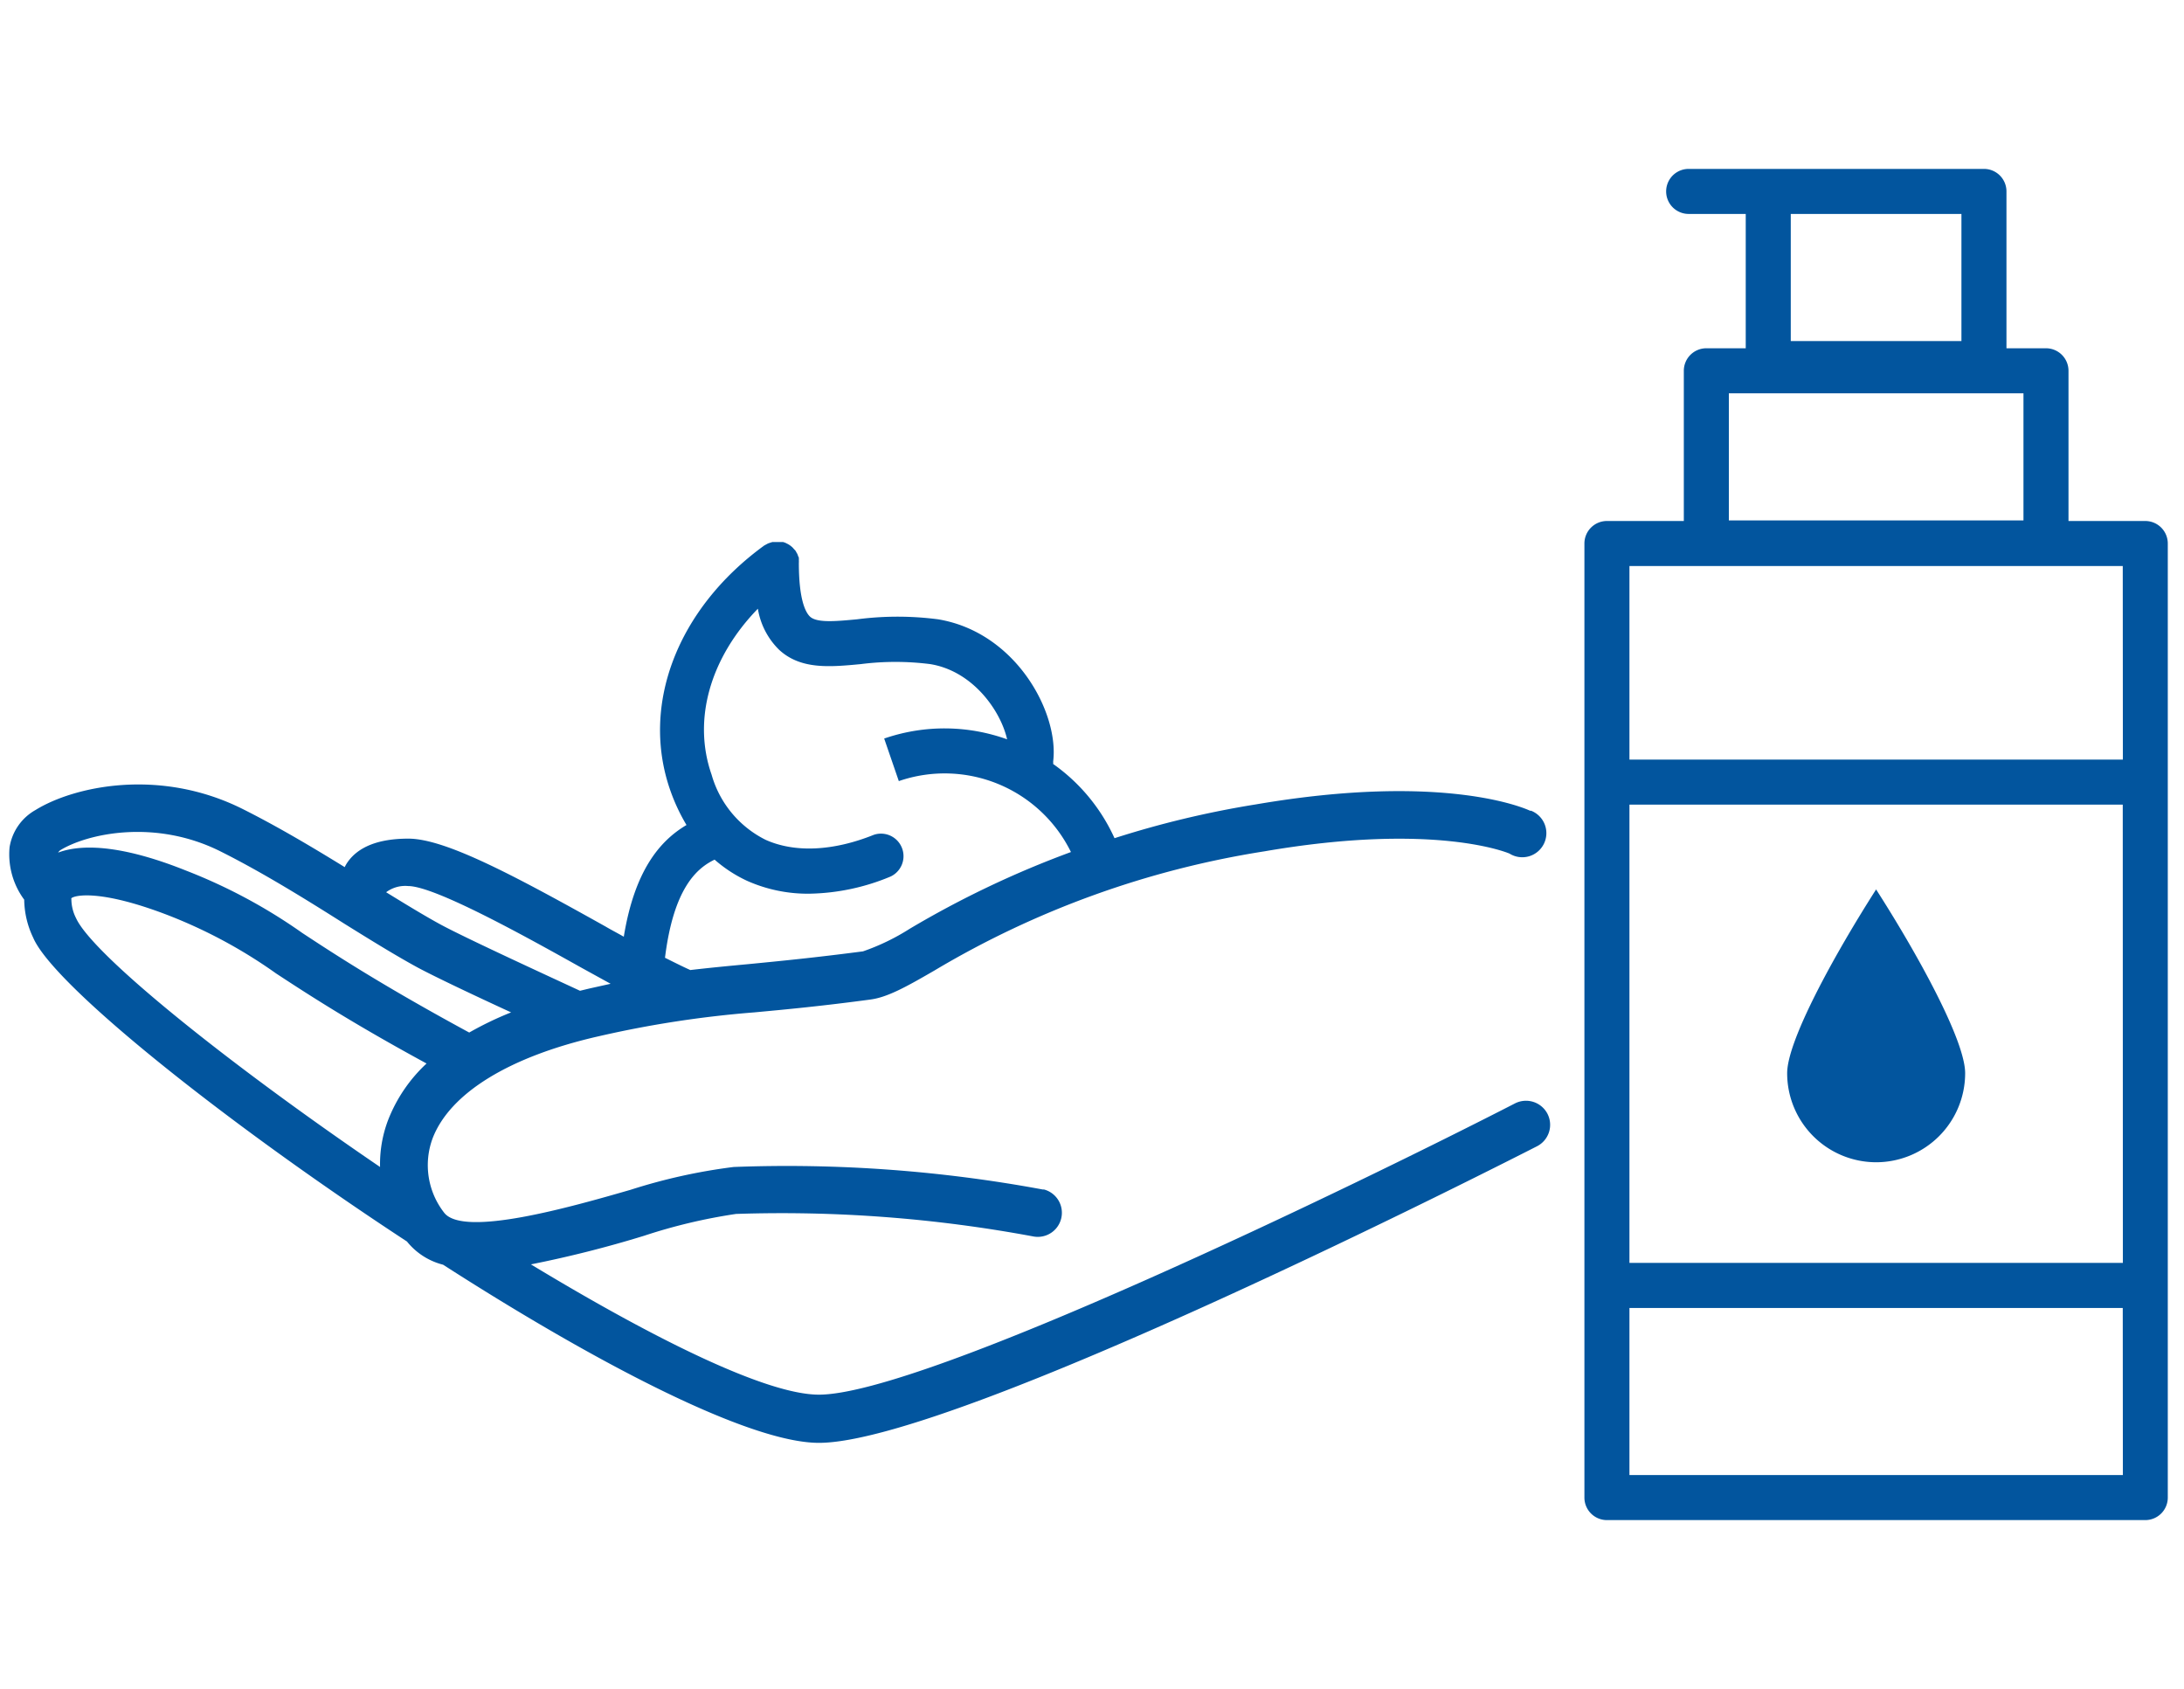
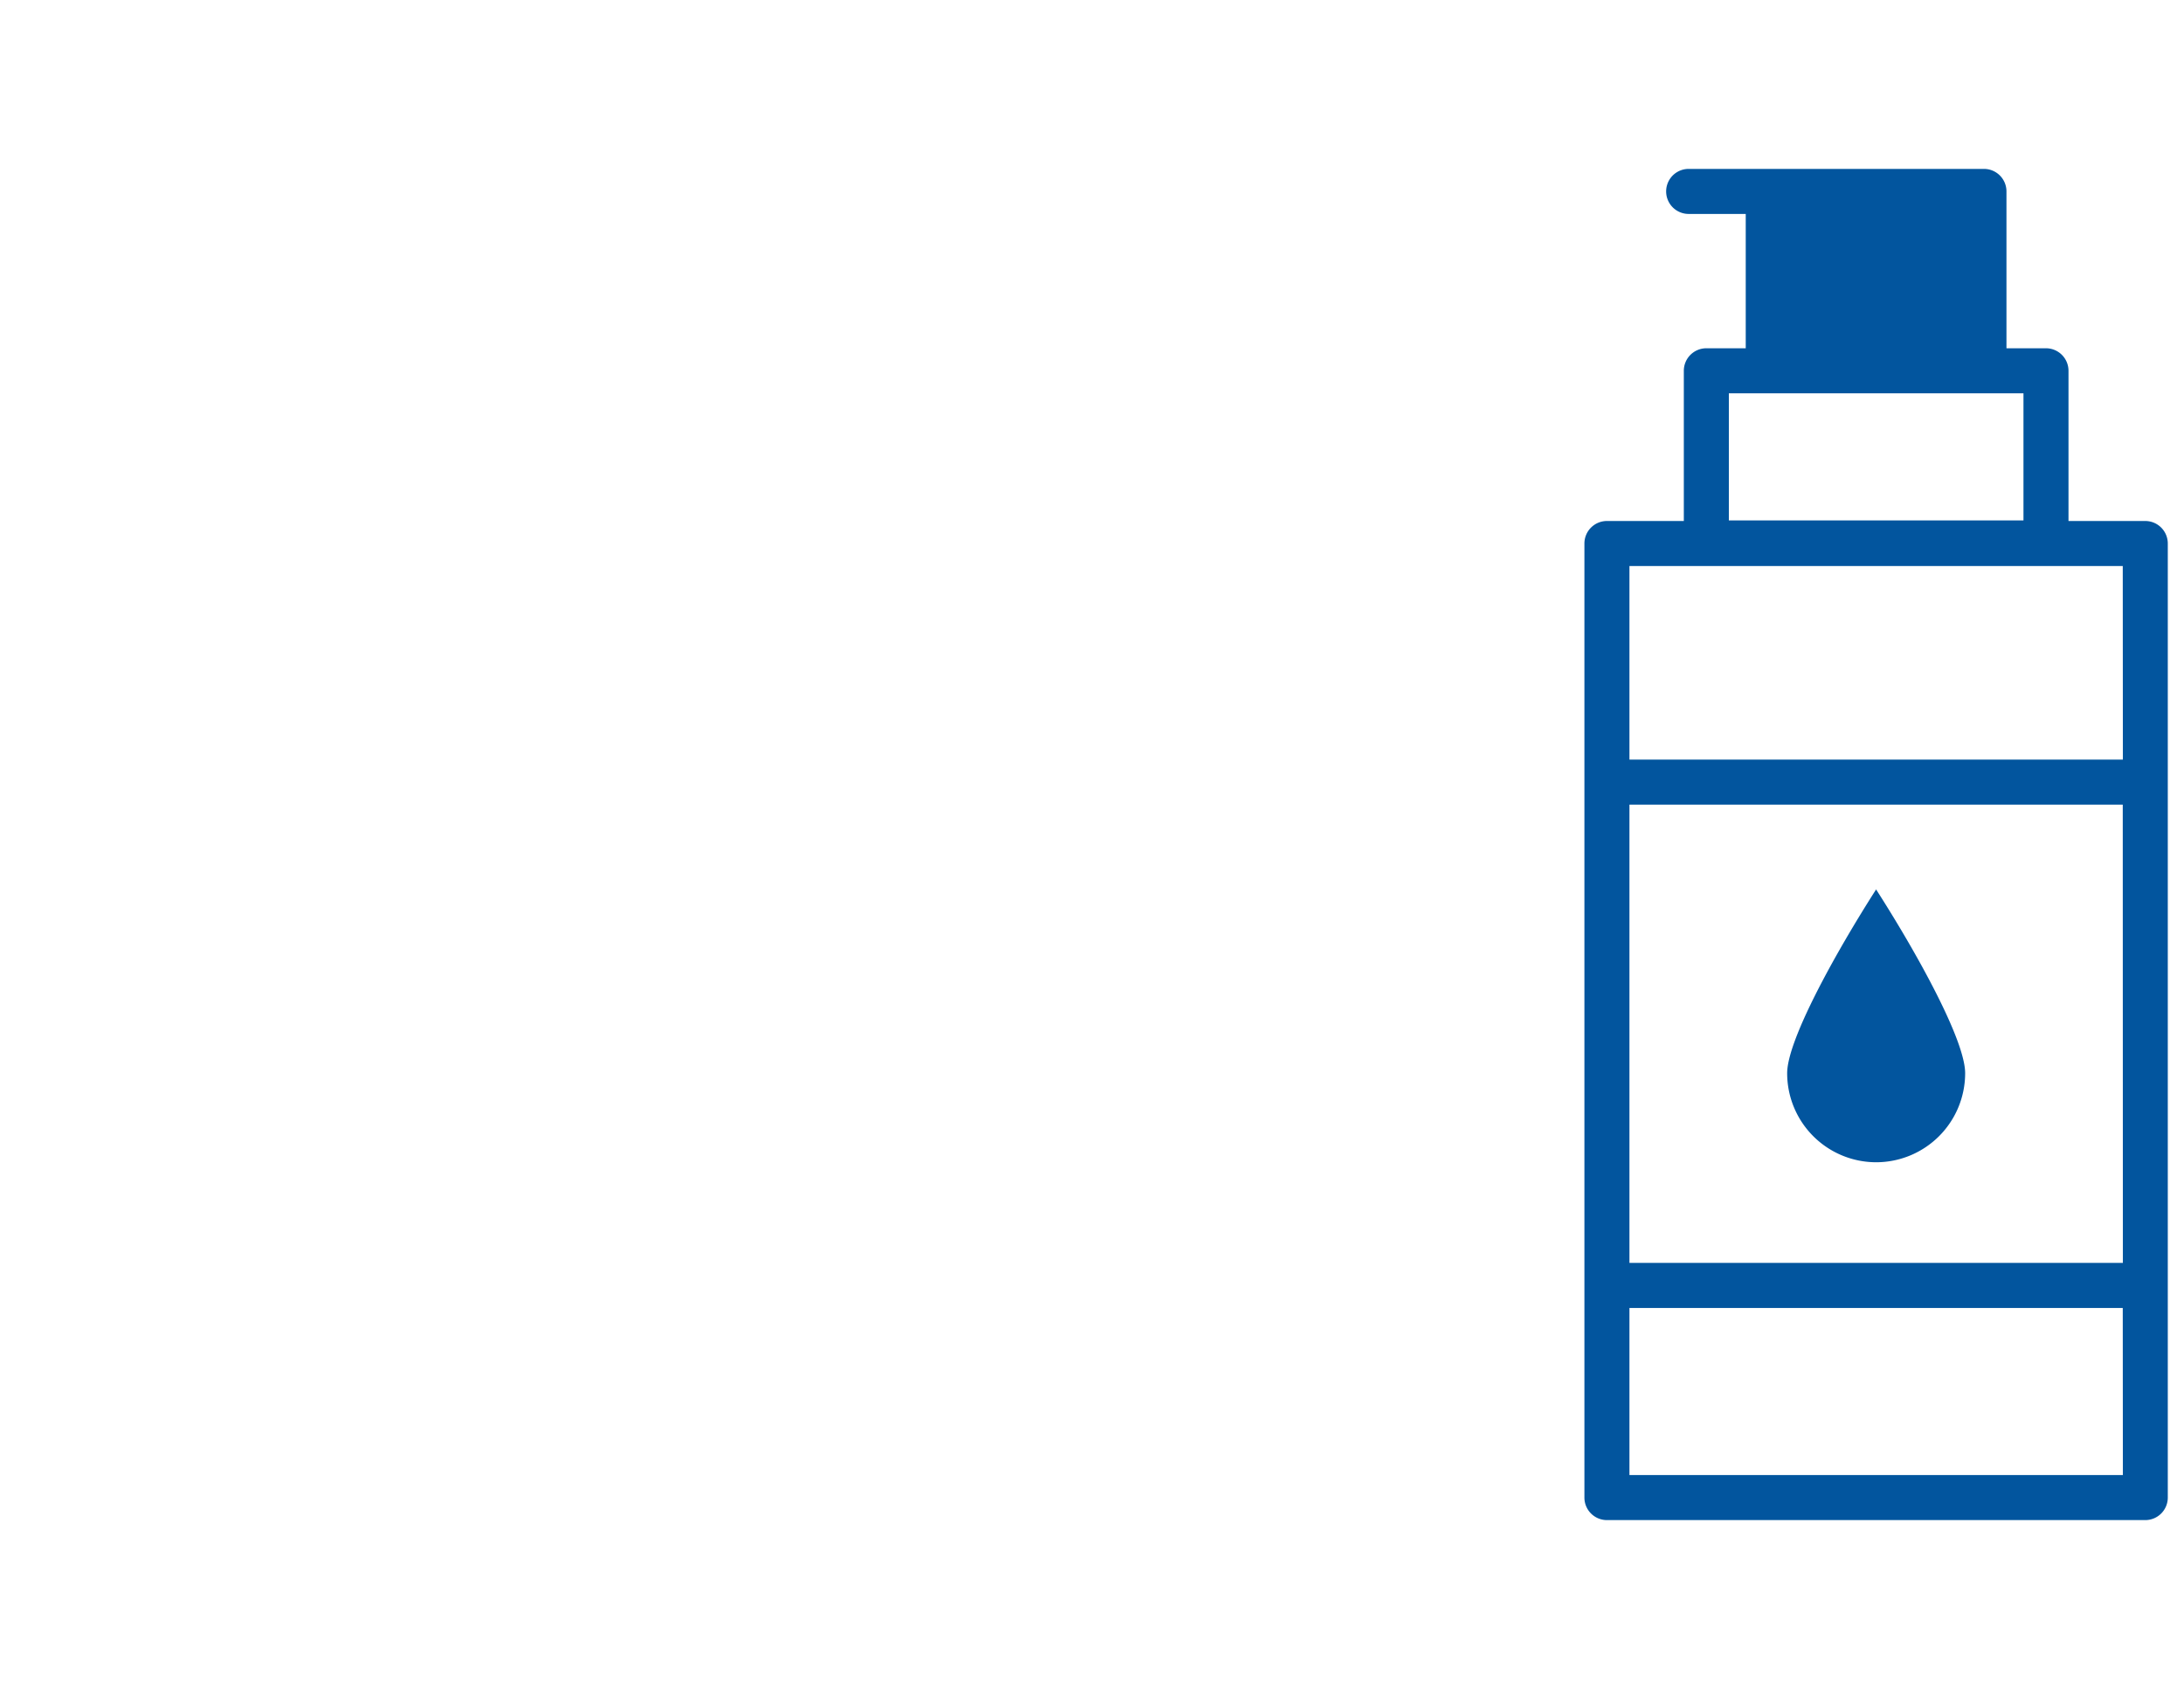
<svg xmlns="http://www.w3.org/2000/svg" id="Layer_1" data-name="Layer 1" viewBox="0 0 194 150">
  <defs>
    <style>.cls-1{fill:#02559e;}</style>
  </defs>
  <path class="cls-1" d="M166.65,103.22a7.91,7.91,0,0,0,7.91-7.91c0-2.87-4.11-10.39-7.91-16.32-3.79,5.93-7.9,13.45-7.9,16.32A7.91,7.91,0,0,0,166.65,103.22Z" />
-   <path class="cls-1" d="M190.56,46.27h-6.82V32.93a2,2,0,0,0-2-2h-3.51V17a2,2,0,0,0-2-2H150a2,2,0,0,0,0,4h5.07V30.93h-3.5a2,2,0,0,0-2,2V46.27h-6.83a2,2,0,0,0-2,2V133a2,2,0,0,0,2,2h47.82a2,2,0,0,0,2-2V48.27A2,2,0,0,0,190.56,46.27ZM159.07,19h15.16V30.29H159.07Zm-5.5,15.93h26.17V46.22H153.57Zm35,96.07H144.74V116.16h43.82Zm0-18.84H144.74V71.46h43.82Zm0-44.7H144.74V50.27h43.82Z" />
-   <path class="cls-1" d="M137.46,98.92a2.15,2.15,0,0,0-2.88-.93c-14,7.19-52.52,25.87-61.84,25.87-4.69,0-14.72-5-25.58-11.57a101.4,101.4,0,0,0,10.05-2.54,48.78,48.78,0,0,1,8.17-1.94,121.79,121.79,0,0,1,26.41,2,2.14,2.14,0,0,0,.95-4.17l-.11,0a124.54,124.54,0,0,0-27.46-2A50.46,50.46,0,0,0,56,105.67c-5.21,1.5-14.91,4.28-16.57,2a6.86,6.86,0,0,1-1-6.58c1.54-4,6.8-7.26,14.8-9.07A94.69,94.69,0,0,1,67,89.91c2.81-.26,6-.56,10.31-1.14,1.53-.2,3.21-1.14,5.68-2.57a82.1,82.1,0,0,1,29.31-10.59c15.27-2.63,21.75.18,21.79.2A2.14,2.14,0,1,0,136,72l-.09,0c-.3-.14-7.49-3.45-24.36-.56a85.43,85.43,0,0,0-12.55,3,16.31,16.31,0,0,0-5.45-6.59,1.42,1.42,0,0,0,0-.22C94.09,63.3,90.24,56.14,83.32,55a27.81,27.81,0,0,0-7.18,0c-1.91.18-3.56.33-4.18-.23-.36-.33-1-1.39-1-4.77v0a2,2,0,0,0,0-.24.88.88,0,0,0,0-.16c0-.06,0-.12-.06-.19a1.27,1.27,0,0,0-.06-.18.64.64,0,0,0-.08-.14,1.13,1.13,0,0,0-.12-.21v0l-.09-.09-.15-.17-.14-.12a1.77,1.77,0,0,0-.17-.12,1.29,1.29,0,0,0-.16-.09l-.18-.09-.18-.06-.19,0-.22,0H69a1.6,1.6,0,0,0-.23,0l-.17,0-.19.06-.18.06-.15.08-.2.11,0,0c-7.71,5.61-11,14.15-8.34,21.74a16.77,16.77,0,0,0,1.44,3.08c-2.42,1.43-4.62,4.11-5.57,9.92-.54-.31-1.09-.59-1.63-.91-8.18-4.57-14.24-7.8-17.51-7.8-2.64,0-4.47.72-5.43,2.14a3,3,0,0,0-.22.39c-2.89-1.78-6-3.63-9.08-5.17-7.39-3.69-15-2-18.39.1a4.62,4.62,0,0,0-2.3,3.31,6.78,6.78,0,0,0,1.3,4.65,8,8,0,0,0,.8,3.38C4.74,87.49,20,99.68,36.15,110.26a6,6,0,0,0,3.21,2.06c13.54,8.7,27.16,15.82,33.38,15.82,12.19,0,61.69-25.27,63.79-26.34A2.14,2.14,0,0,0,137.46,98.92Zm-74-22.59a12,12,0,0,0,2.91,1.9,13.24,13.24,0,0,0,5.5,1.14,19.47,19.47,0,0,0,7.25-1.53,2,2,0,0,0-1.5-3.7c-3.61,1.45-7,1.61-9.6.45a9.29,9.29,0,0,1-4.81-5.79c-1.72-4.91-.1-10.41,4.11-14.74a6.58,6.58,0,0,0,1.9,3.66c1.92,1.76,4.5,1.52,7.24,1.26a24.42,24.42,0,0,1,6.17,0c3.77.61,6.25,4.12,6.83,6.68a16.42,16.42,0,0,0-10.92-.07l1.3,3.78a12.5,12.5,0,0,1,15.29,6.3,86.62,86.62,0,0,0-14.33,6.82,19.71,19.71,0,0,1-4.14,2c-4.28.56-7.37.86-10.14,1.13-1.82.17-3.49.33-5.2.53-.76-.34-1.5-.72-2.25-1.09C59.83,78.94,61.85,77.11,63.51,76.33ZM36.25,78.69c2.38,0,10.51,4.52,15.41,7.26l2.58,1.42-1.89.42-.83.2c-2.3-1.07-10-4.6-12.34-5.86-1.42-.77-3.09-1.79-4.88-2.89A2.83,2.83,0,0,1,36.25,78.69ZM5.35,75.51c2.43-1.49,8.44-2.8,14.23.1,3.74,1.87,7.62,4.28,11,6.42,2.36,1.47,4.6,2.85,6.49,3.88,1.56.84,5.24,2.58,8.33,4a29.59,29.59,0,0,0-3.72,1.79c-7.6-4.12-11.77-6.83-14.81-8.83A48,48,0,0,0,16.48,77.3c-5-2-8.86-2.5-11.32-1.58A1,1,0,0,1,5.35,75.51Zm29.11,24a11,11,0,0,0-.7,4.13c-13.59-9.25-25.52-18.86-27-22.09a3.75,3.75,0,0,1-.42-1.7.11.11,0,0,1,0-.08c.33-.28,2.62-.78,8.56,1.5a44,44,0,0,1,9.62,5.18c2.87,1.88,6.71,4.38,13.37,8A13.59,13.59,0,0,0,34.46,99.51Z" />
+   <path class="cls-1" d="M190.56,46.27h-6.82V32.93a2,2,0,0,0-2-2h-3.51V17a2,2,0,0,0-2-2H150a2,2,0,0,0,0,4h5.07V30.93h-3.5a2,2,0,0,0-2,2V46.27h-6.83a2,2,0,0,0-2,2V133a2,2,0,0,0,2,2h47.82a2,2,0,0,0,2-2V48.27A2,2,0,0,0,190.56,46.27ZM159.07,19V30.29H159.07Zm-5.5,15.93h26.17V46.22H153.57Zm35,96.07H144.74V116.16h43.82Zm0-18.84H144.74V71.46h43.82Zm0-44.7H144.74V50.27h43.82Z" />
</svg>